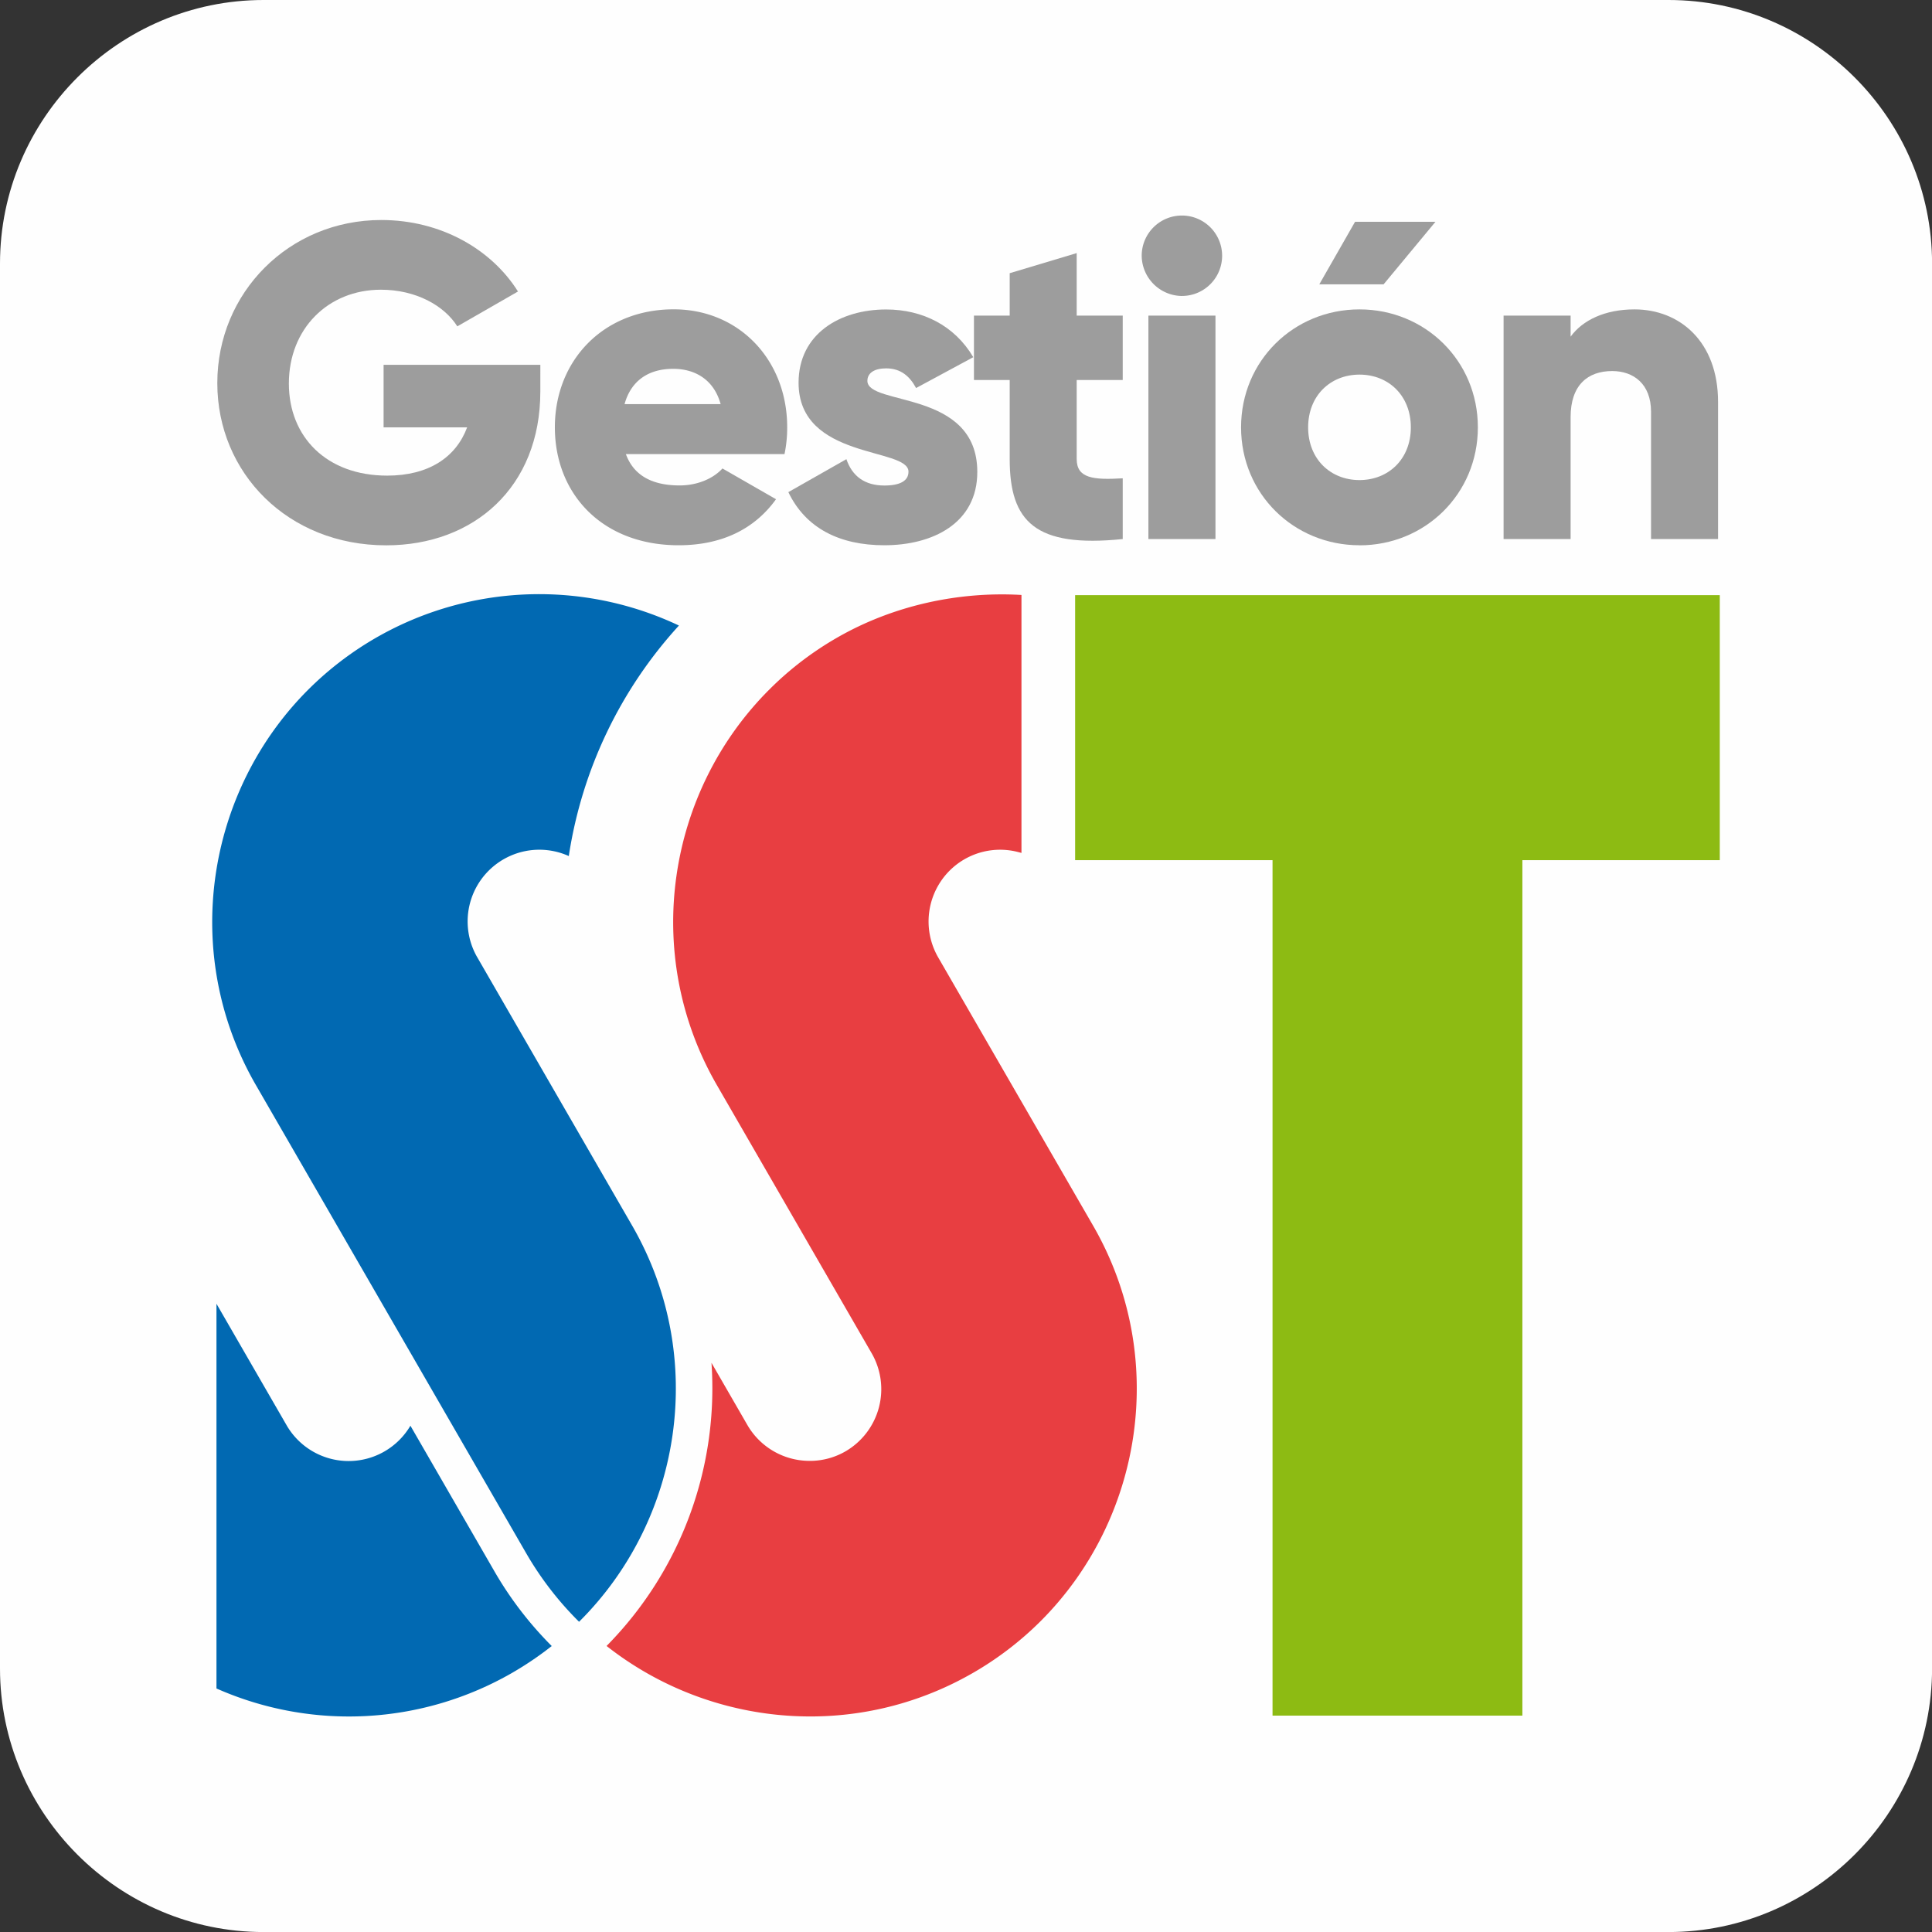
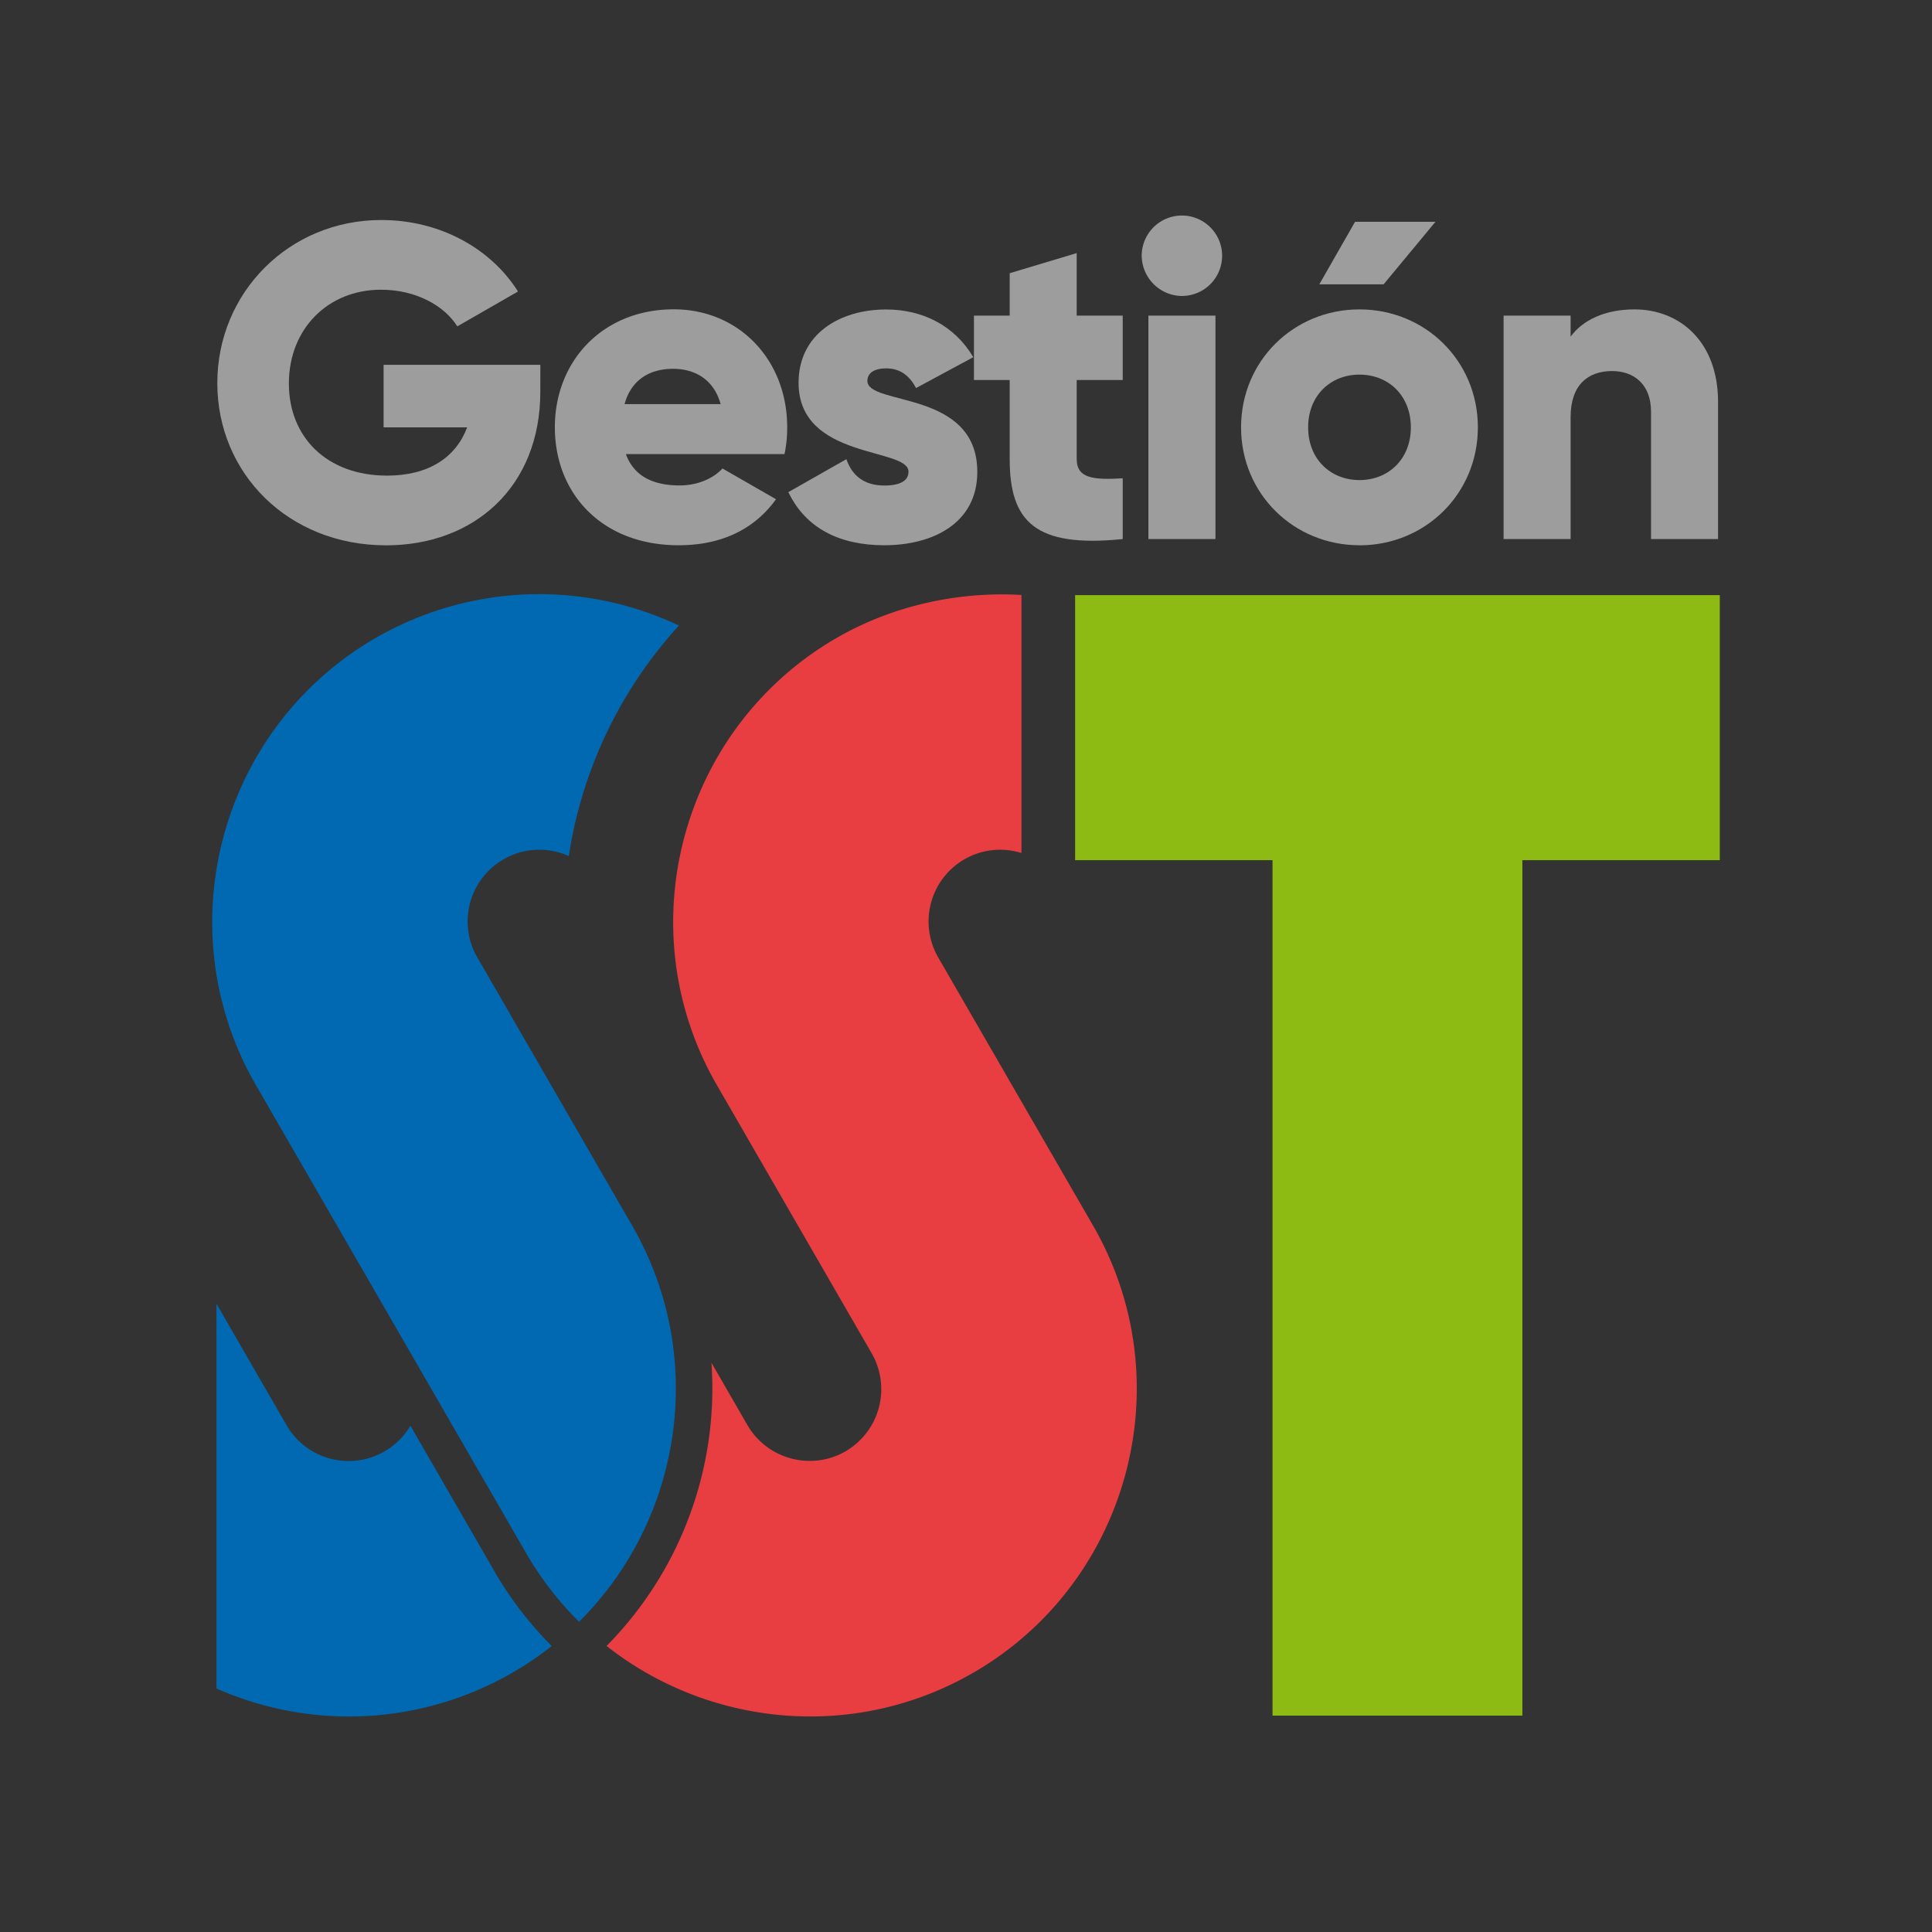
<svg xmlns="http://www.w3.org/2000/svg" viewBox="0 0 850.39 850.39">
  <rect x="0" y="0" width="850.39" height="850.39" fill="#333333" stroke="none" />
  <defs>
    <style>.cls-1{fill:#fefefe;}.cls-1,.cls-2,.cls-4,.cls-5{fill-rule:evenodd;}.cls-2{fill:#8dbb13;}.cls-3{fill:#9d9d9d;}.cls-4{fill:#e83e41;}.cls-5{fill:#0169b2;}</style>
  </defs>
  <g id="Capa_2" data-name="Capa 2">
    <g id="Capa_1-2" data-name="Capa 1">
-       <path class="cls-1" d="M734.42,0H116C52.18,0,0,52.19,0,116V734.41c0,63.79,52.18,116,116,116H734.42c63.79,0,116-52.19,116-116V116c0-63.79-52.18-116-116-116" />
      <polygon class="cls-2" points="567.08 261.96 666.78 261.96 756.98 261.96 756.98 378.61 670.09 378.61 670.09 495.15 670.09 631.66 670.09 755.15 663 755.15 568.51 755.15 560.12 755.15 560.12 378.61 473.23 378.61 473.23 261.96 567.08 261.96" />
      <path class="cls-3" d="M237.84,160.57h-69V188.1h36.78c-4.92,13.18-16.91,21.25-35.2,21.25-26.75,0-43.27-17.12-43.27-40.52,0-24.19,17.31-41.31,40.51-41.31,15.54,0,27.93,7.08,33.63,16.13L228,128.31c-11.6-18.49-33.83-31.47-60.18-31.47-40.51,0-72.17,31.87-72.17,71.79,0,39.54,31.07,71.4,74.33,71.4,38.55,0,67.85-25.57,67.85-67.66Z" />
      <path class="cls-3" d="M274.91,177.87c2.75-10,10.22-15.53,21.43-15.53,8.85,0,17.7,4.13,20.85,15.53Zm.59,22h69.81a56.89,56.89,0,0,0,1.18-11.8c0-29.7-21.24-51.92-49.95-51.92-31.07,0-52.31,22.62-52.31,51.92S265.07,240,298.7,240c18.69,0,33.24-6.89,42.88-20.26L318,206.2c-3.94,4.33-10.82,7.47-18.88,7.47C288.28,213.67,279.23,210.13,275.5,199.9Z" />
      <path class="cls-3" d="M381.79,167.65c0-3.54,3.15-5.51,8.26-5.51,6.49,0,10.42,3.54,13.17,8.66l25.18-13.58c-8.26-14-22.42-21-38.35-21-20.45,0-38.55,10.82-38.55,32.25,0,34,48.38,28.33,48.38,39.15,0,3.93-3.54,6.09-10.62,6.09-8.65,0-14.16-4.13-16.71-11.6L347,216.62C354.65,232.55,369.6,240,389.26,240c21.24,0,40.91-9.64,40.91-32.26,0-36.39-48.38-28.91-48.38-40.12" />
      <path class="cls-3" d="M494.18,167.26V138.93H473.92V111.4l-29.49,8.85v18.68H428.69v28.33h15.74v34.81c0,27.53,11.21,39.14,49.75,35.2V210.53c-13,.78-20.26,0-20.26-8.46V167.26Z" />
      <path class="cls-3" d="M505.48,237.27H535V138.93H505.48Zm14.76-107a17.7,17.7,0,1,0-17.71-17.7A17.89,17.89,0,0,0,520.24,130.28Z" />
      <path class="cls-3" d="M598.4,211.31c-12.78,0-22.61-9.24-22.61-23.21s9.83-23.21,22.61-23.21S621,174.14,621,188.1s-9.83,23.21-22.62,23.21m0,28.72c28.91,0,52.12-22.62,52.12-51.93s-23.21-51.92-52.12-51.92-52.11,22.62-52.11,51.92S569.49,240,598.4,240ZM580.7,125.16l15.74-27.53h35.39L609,125.16Z" />
      <path class="cls-3" d="M719.44,136.18c-13,0-22.81,4.72-28.12,12v-9.25h-29.5v98.34h29.5V183.58c0-14,7.48-20.26,18.29-20.26,9.44,0,17.11,5.71,17.11,17.9v56.05h29.5V176.89c0-26.55-16.91-40.71-36.78-40.71" />
      <path class="cls-4" d="M449.61,375.42V261.88c-27.14-1.6-56.17,4.36-81.38,18.92a143.77,143.77,0,0,0-17.34,11.77,141.29,141.29,0,0,0-12,10.67c-45.28,45-56.69,116.63-23.34,174.39l68.15,118.06h0a31.67,31.67,0,0,1-11.57,43.15A31.29,31.29,0,0,1,355.33,643,31.62,31.62,0,0,1,329,627.29l-15.84-27.45a161.42,161.42,0,0,1-46.17,124.65c42,33.09,100.53,41.08,150.81,17.33q5.37-2.54,10.58-5.54a143.64,143.64,0,0,0,29.39-22.45c45.29-45,56.7-116.62,23.35-174.38L412.93,421.37a31.66,31.66,0,0,1,.16-31.82,31.44,31.44,0,0,1,33.85-14.8c.5.11,2.18.54,2.67.67" />
      <path class="cls-5" d="M180.65,627.54a31.55,31.55,0,0,1-54.53-.25L95.28,573.86V743.2a144,144,0,0,0,130.22-6.92,145.81,145.81,0,0,0,17.35-11.76h0a158.84,158.84,0,0,1-25.25-32.93Z" />
      <path class="cls-5" d="M278.24,539.45,210.08,421.37a.67.67,0,0,0-.07-.11,31.56,31.56,0,0,1,40.35-44.46,193.5,193.5,0,0,1,48.48-101.46A143.92,143.92,0,0,0,136,303.23c-45.22,44.89-56.67,116.42-23.5,174.14l.15.26L180.82,595.7l.07.12,50.64,87.72a143.33,143.33,0,0,0,23.35,30.3c45.23-44.89,56.67-116.42,23.51-174.13Z" />
    </g>
  </g>
</svg>